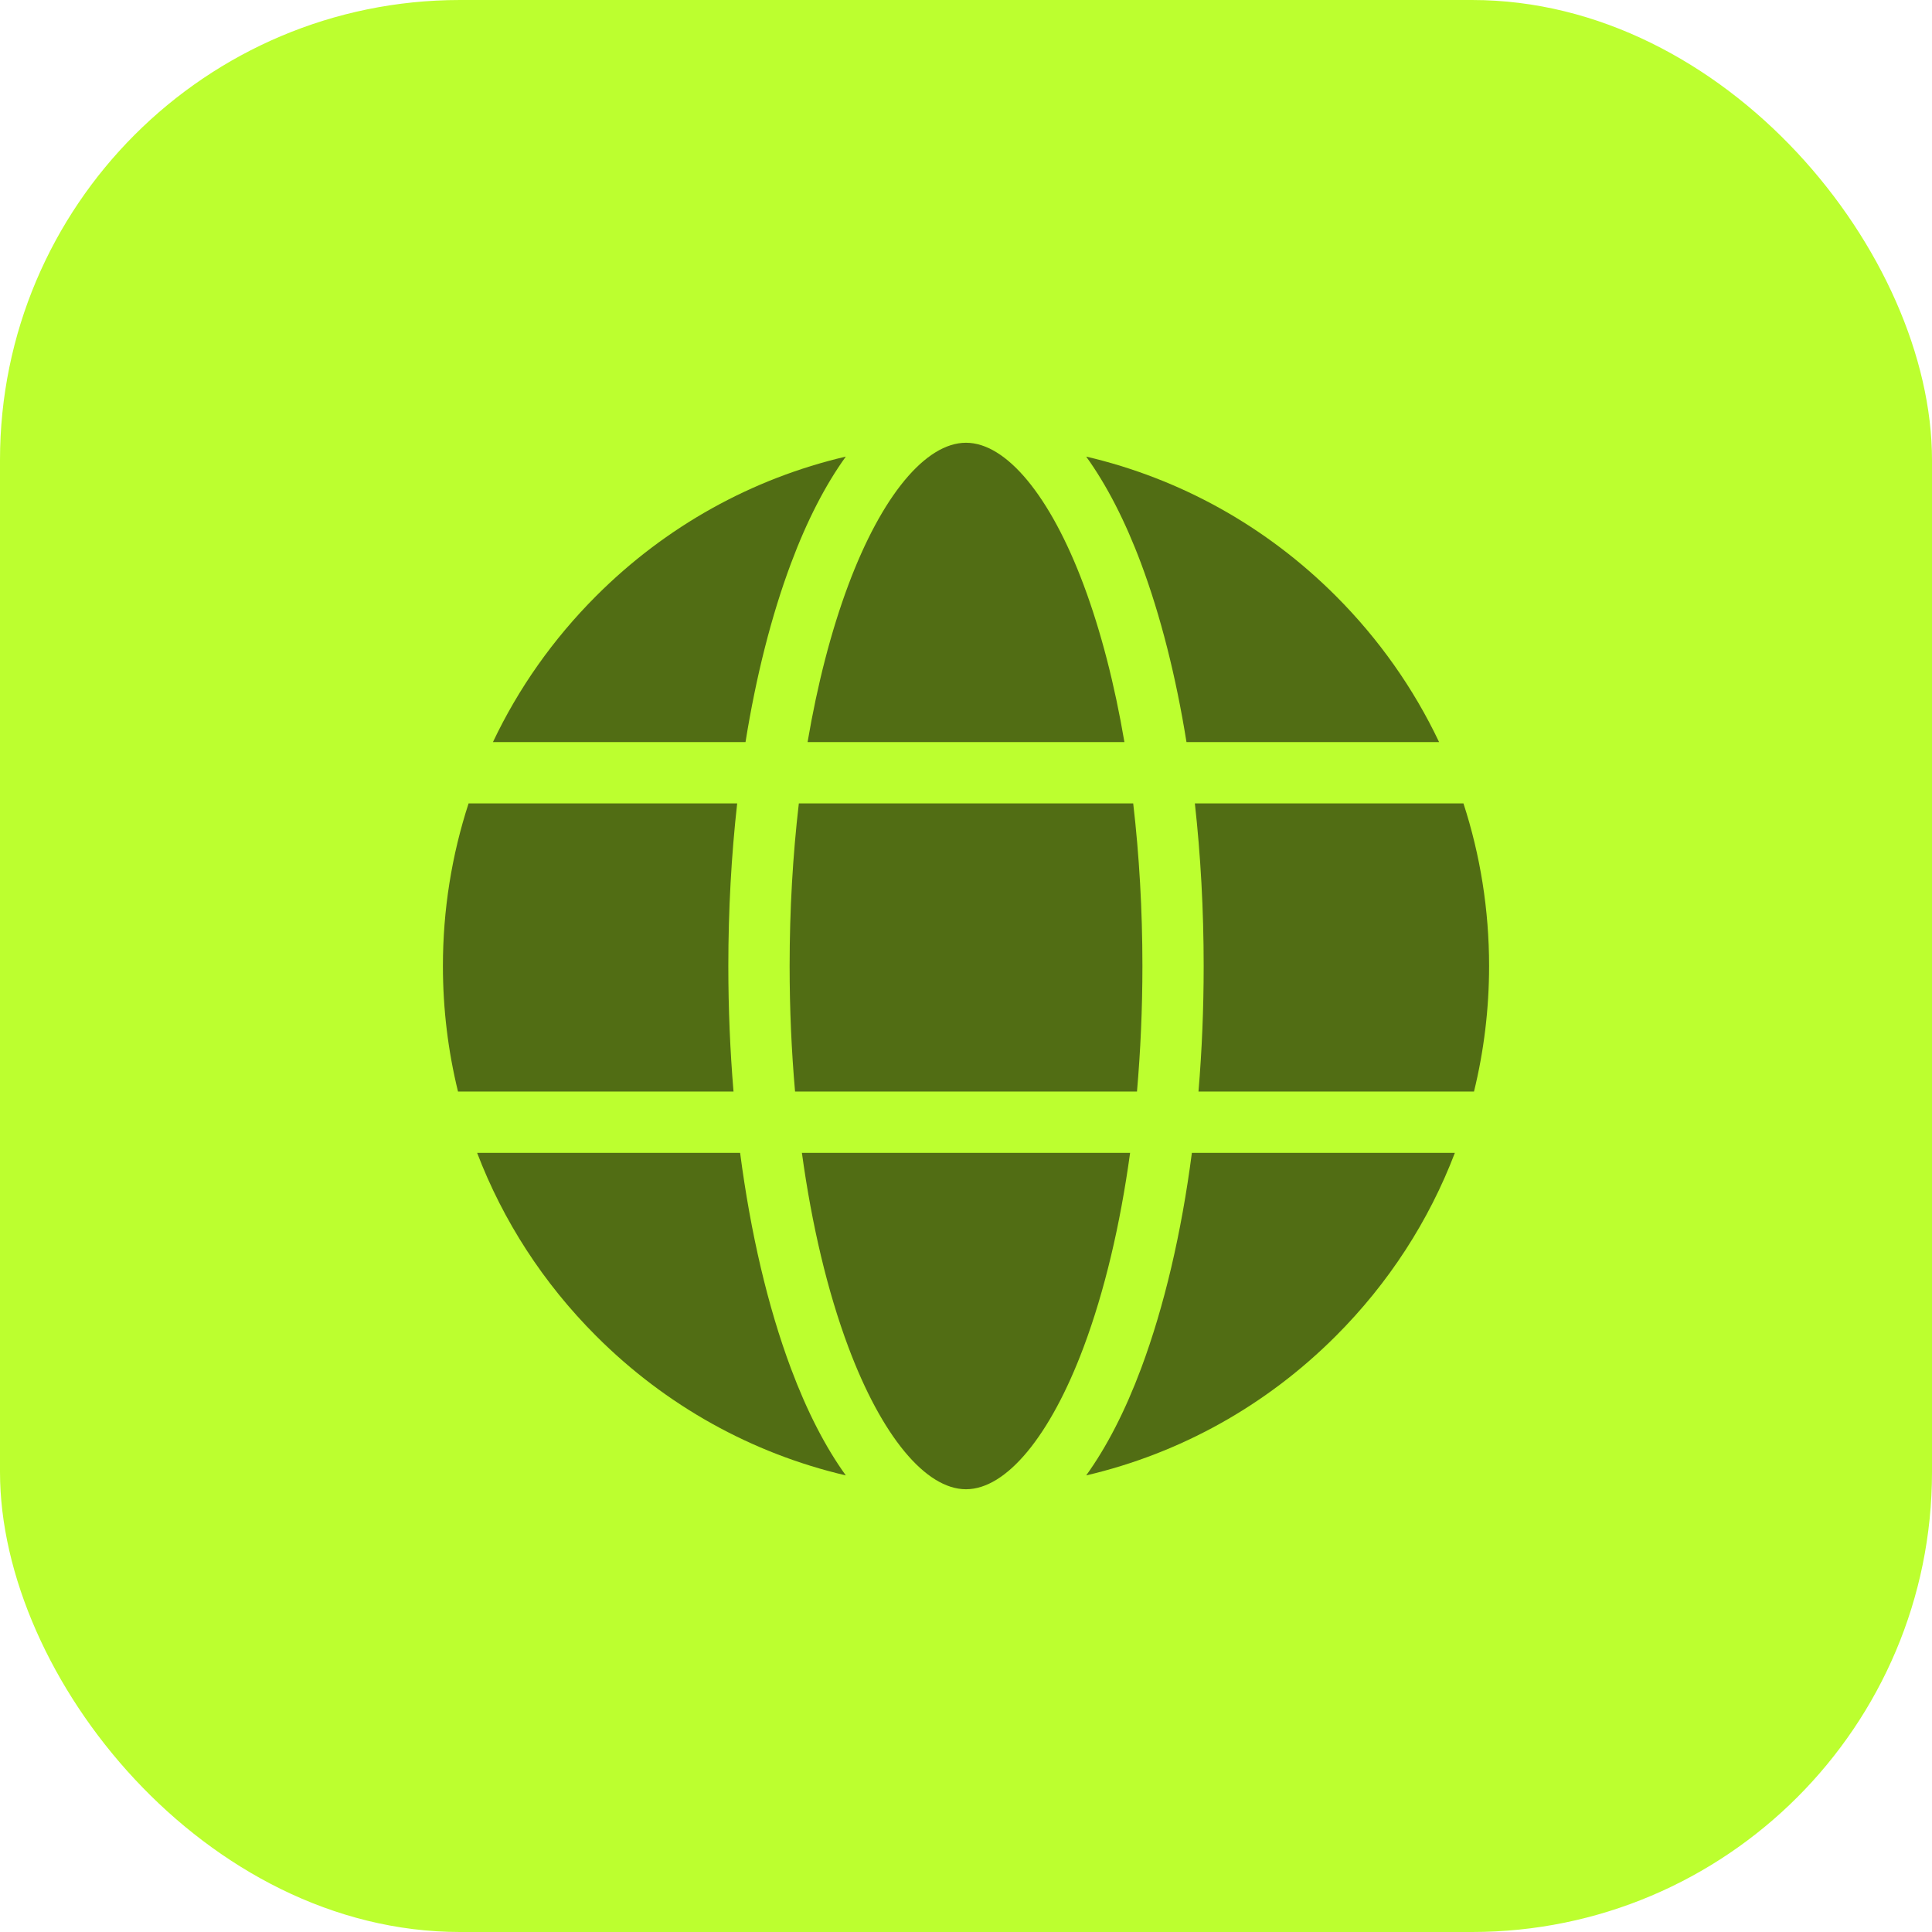
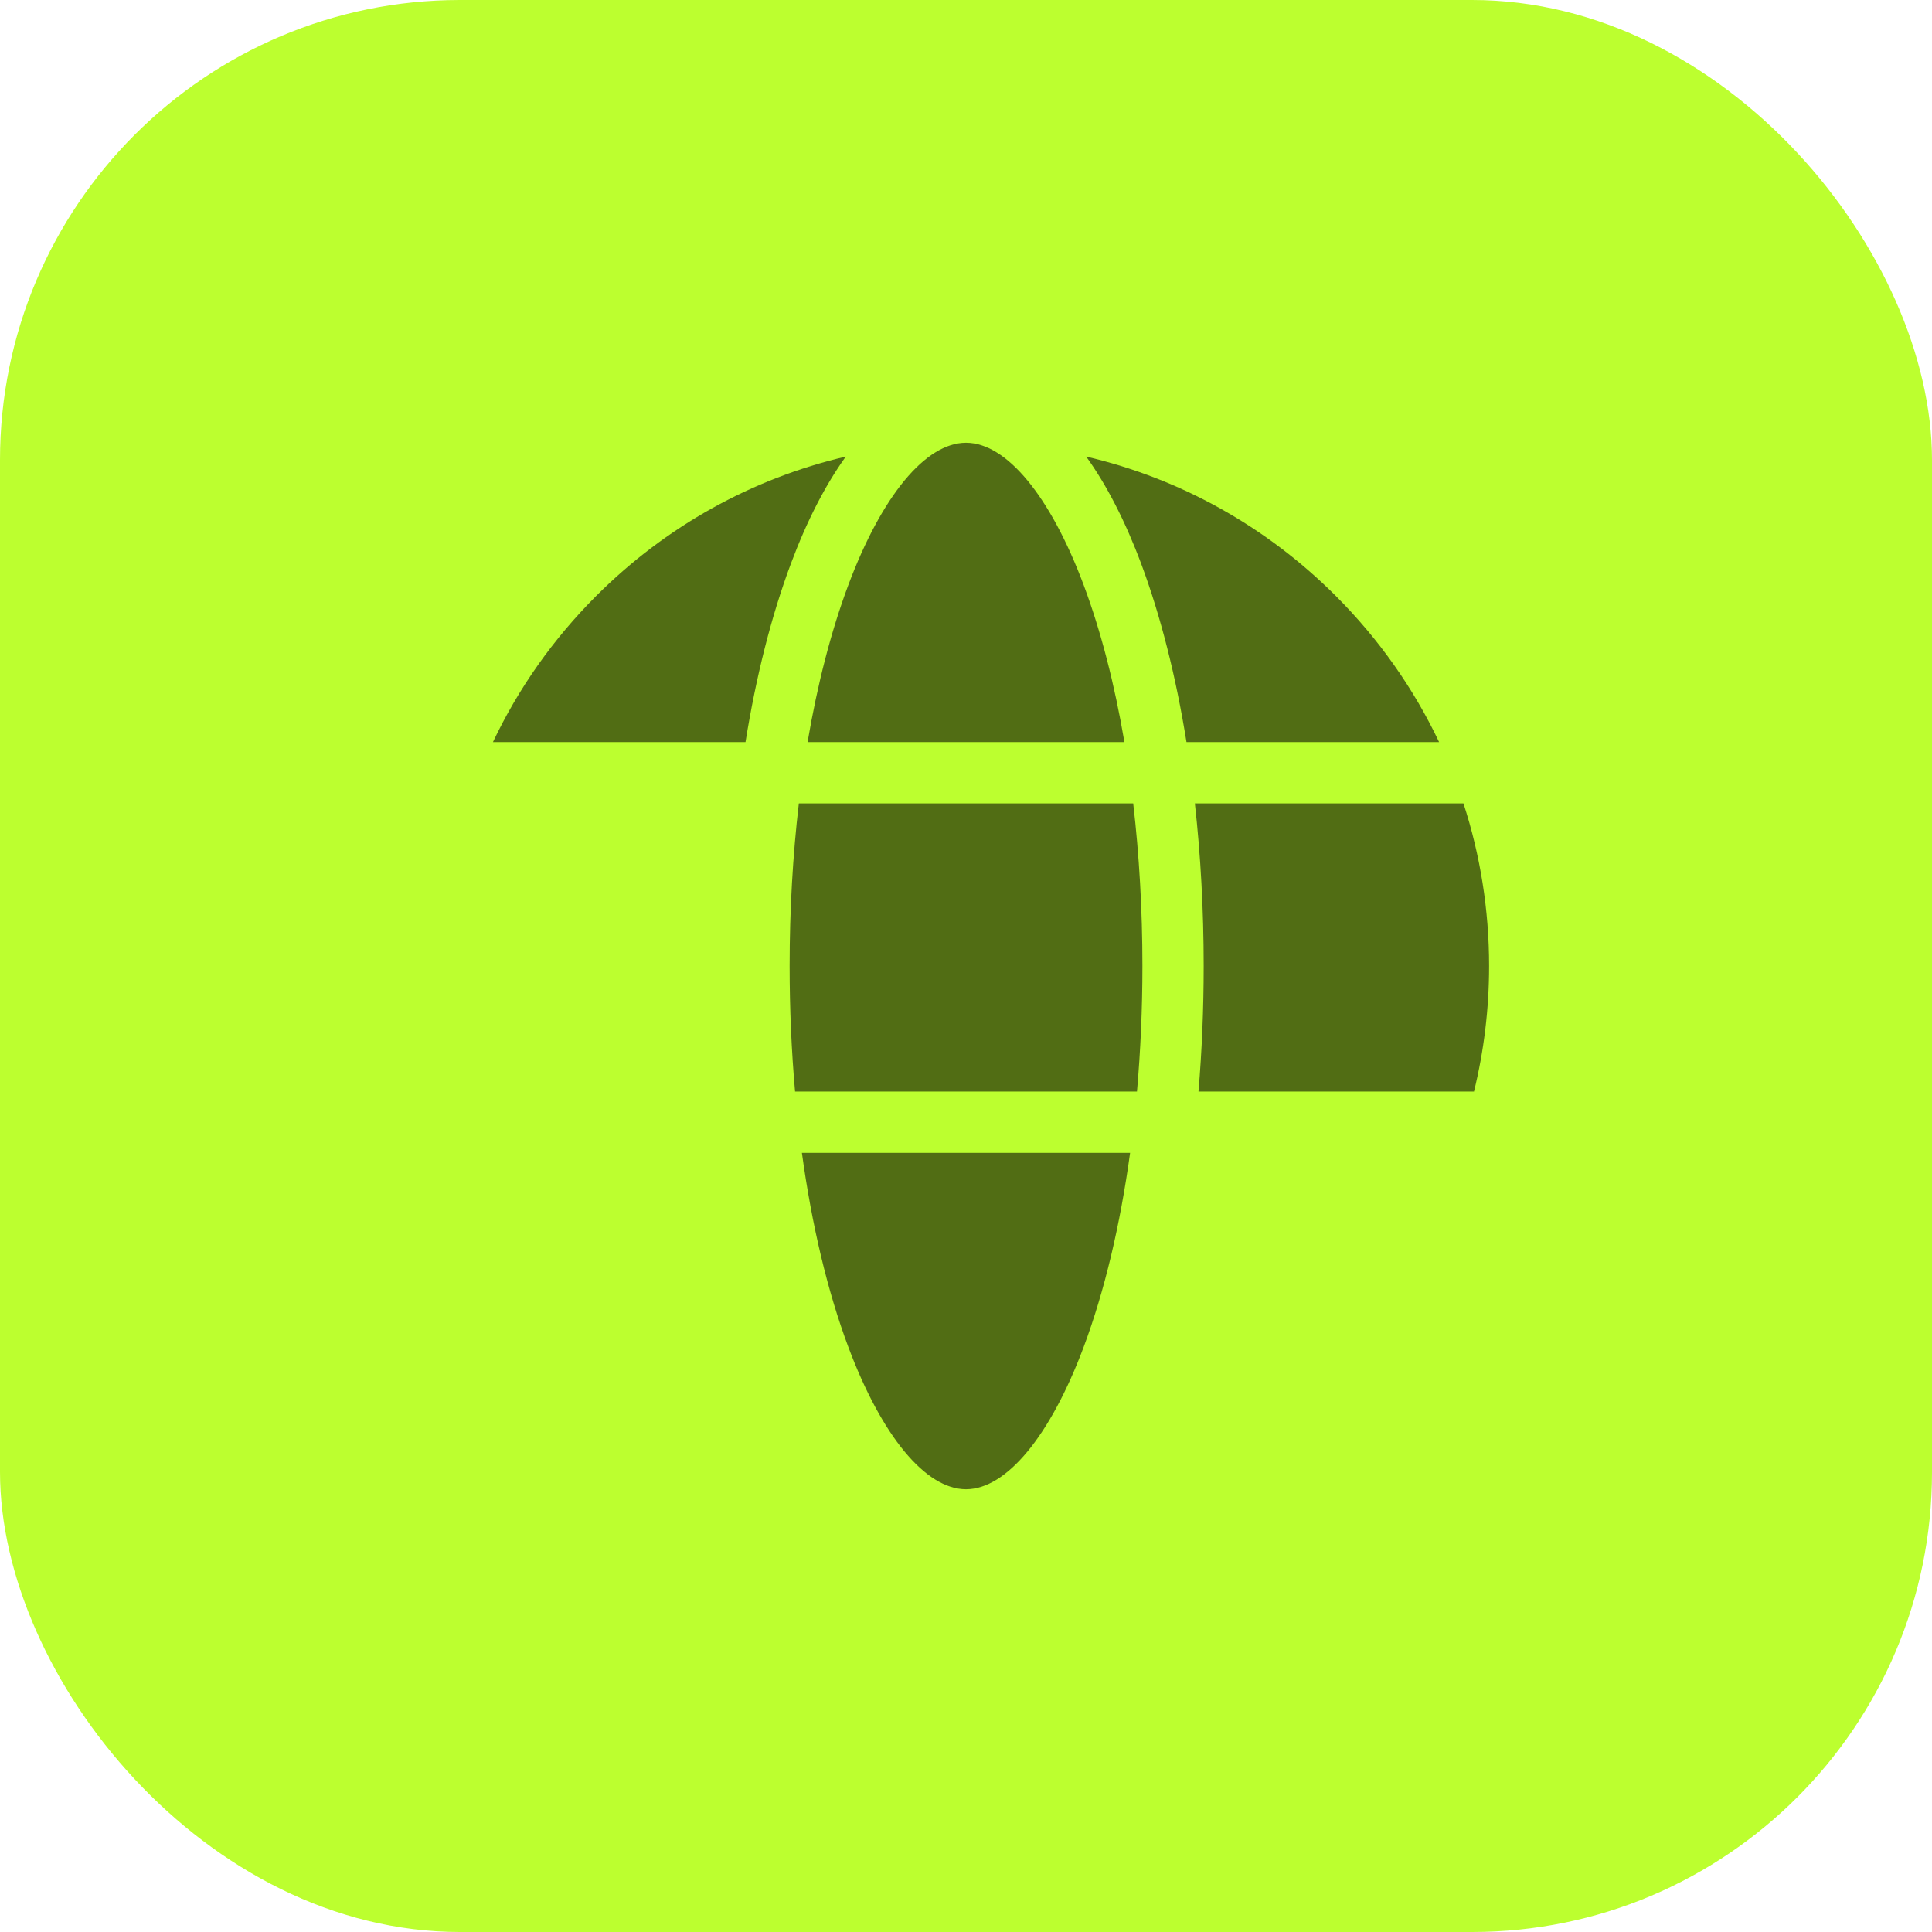
<svg xmlns="http://www.w3.org/2000/svg" width="48" height="48" viewBox="0 0 48 48" fill="none">
  <rect width="48" height="48" rx="11.429" fill="#BCFF2F" />
  <g clip-path="url(#clip0_31_558)">
-     <path d="M18.095 24C18.095 22.613 18.17 21.256 18.315 19.96H11.642C11.223 21.248 11.004 22.607 11.004 24C11.004 25.065 11.132 26.111 11.379 27.119H18.224C18.139 26.106 18.095 25.062 18.095 24Z" fill="#516D14" />
-     <path d="M18.388 28.642H11.854C12.498 30.329 13.496 31.877 14.811 33.192C16.545 34.927 18.684 36.111 21.014 36.656C20.508 35.954 20.049 35.064 19.65 33.997C19.074 32.457 18.648 30.631 18.388 28.642Z" fill="#516D14" />
    <path d="M29.478 18.437H35.754C35.123 17.107 34.261 15.88 33.189 14.807C31.455 13.072 29.316 11.889 26.986 11.344C27.492 12.046 27.952 12.936 28.351 14.002C28.836 15.302 29.216 16.805 29.478 18.437Z" fill="#516D14" />
    <path d="M18.522 18.437C18.784 16.805 19.164 15.302 19.65 14.002C20.048 12.936 20.508 12.046 21.014 11.344C18.684 11.889 16.545 13.072 14.811 14.807C13.739 15.88 12.877 17.107 12.247 18.437H18.522Z" fill="#516D14" />
-     <path d="M29.612 28.642C29.353 30.631 28.926 32.457 28.351 33.997C27.952 35.064 27.492 35.954 26.986 36.656C29.316 36.111 31.455 34.927 33.189 33.192C34.504 31.877 35.502 30.329 36.146 28.642H29.612Z" fill="#516D14" />
    <path d="M36.359 19.96H29.686C29.83 21.256 29.905 22.613 29.905 24C29.905 25.062 29.861 26.106 29.776 27.119H36.621C36.868 26.111 36.996 25.065 36.996 24C36.996 22.607 36.778 21.248 36.359 19.96Z" fill="#516D14" />
    <path d="M28.077 28.642H19.923C20.169 30.437 20.558 32.079 21.076 33.464C21.904 35.678 22.997 37 24 37C25.003 37 26.096 35.678 26.924 33.464C27.442 32.079 27.831 30.437 28.077 28.642Z" fill="#516D14" />
    <path d="M20.064 18.437H27.936C27.692 17.001 27.352 15.681 26.924 14.536C26.096 12.322 25.003 11 24 11C22.996 11 21.904 12.322 21.076 14.536C20.648 15.681 20.308 17.001 20.064 18.437Z" fill="#516D14" />
    <path d="M28.154 19.96H19.847C19.697 21.249 19.618 22.607 19.618 24C19.618 25.065 19.664 26.11 19.753 27.119H28.248C28.336 26.11 28.383 25.065 28.383 24C28.383 22.607 28.304 21.249 28.154 19.96Z" fill="#516D14" />
  </g>
  <defs>
    <clipPath id="clip0_31_558">
      <rect width="26" height="26" fill="white" transform="translate(11 11)" />
    </clipPath>
  </defs>
</svg>